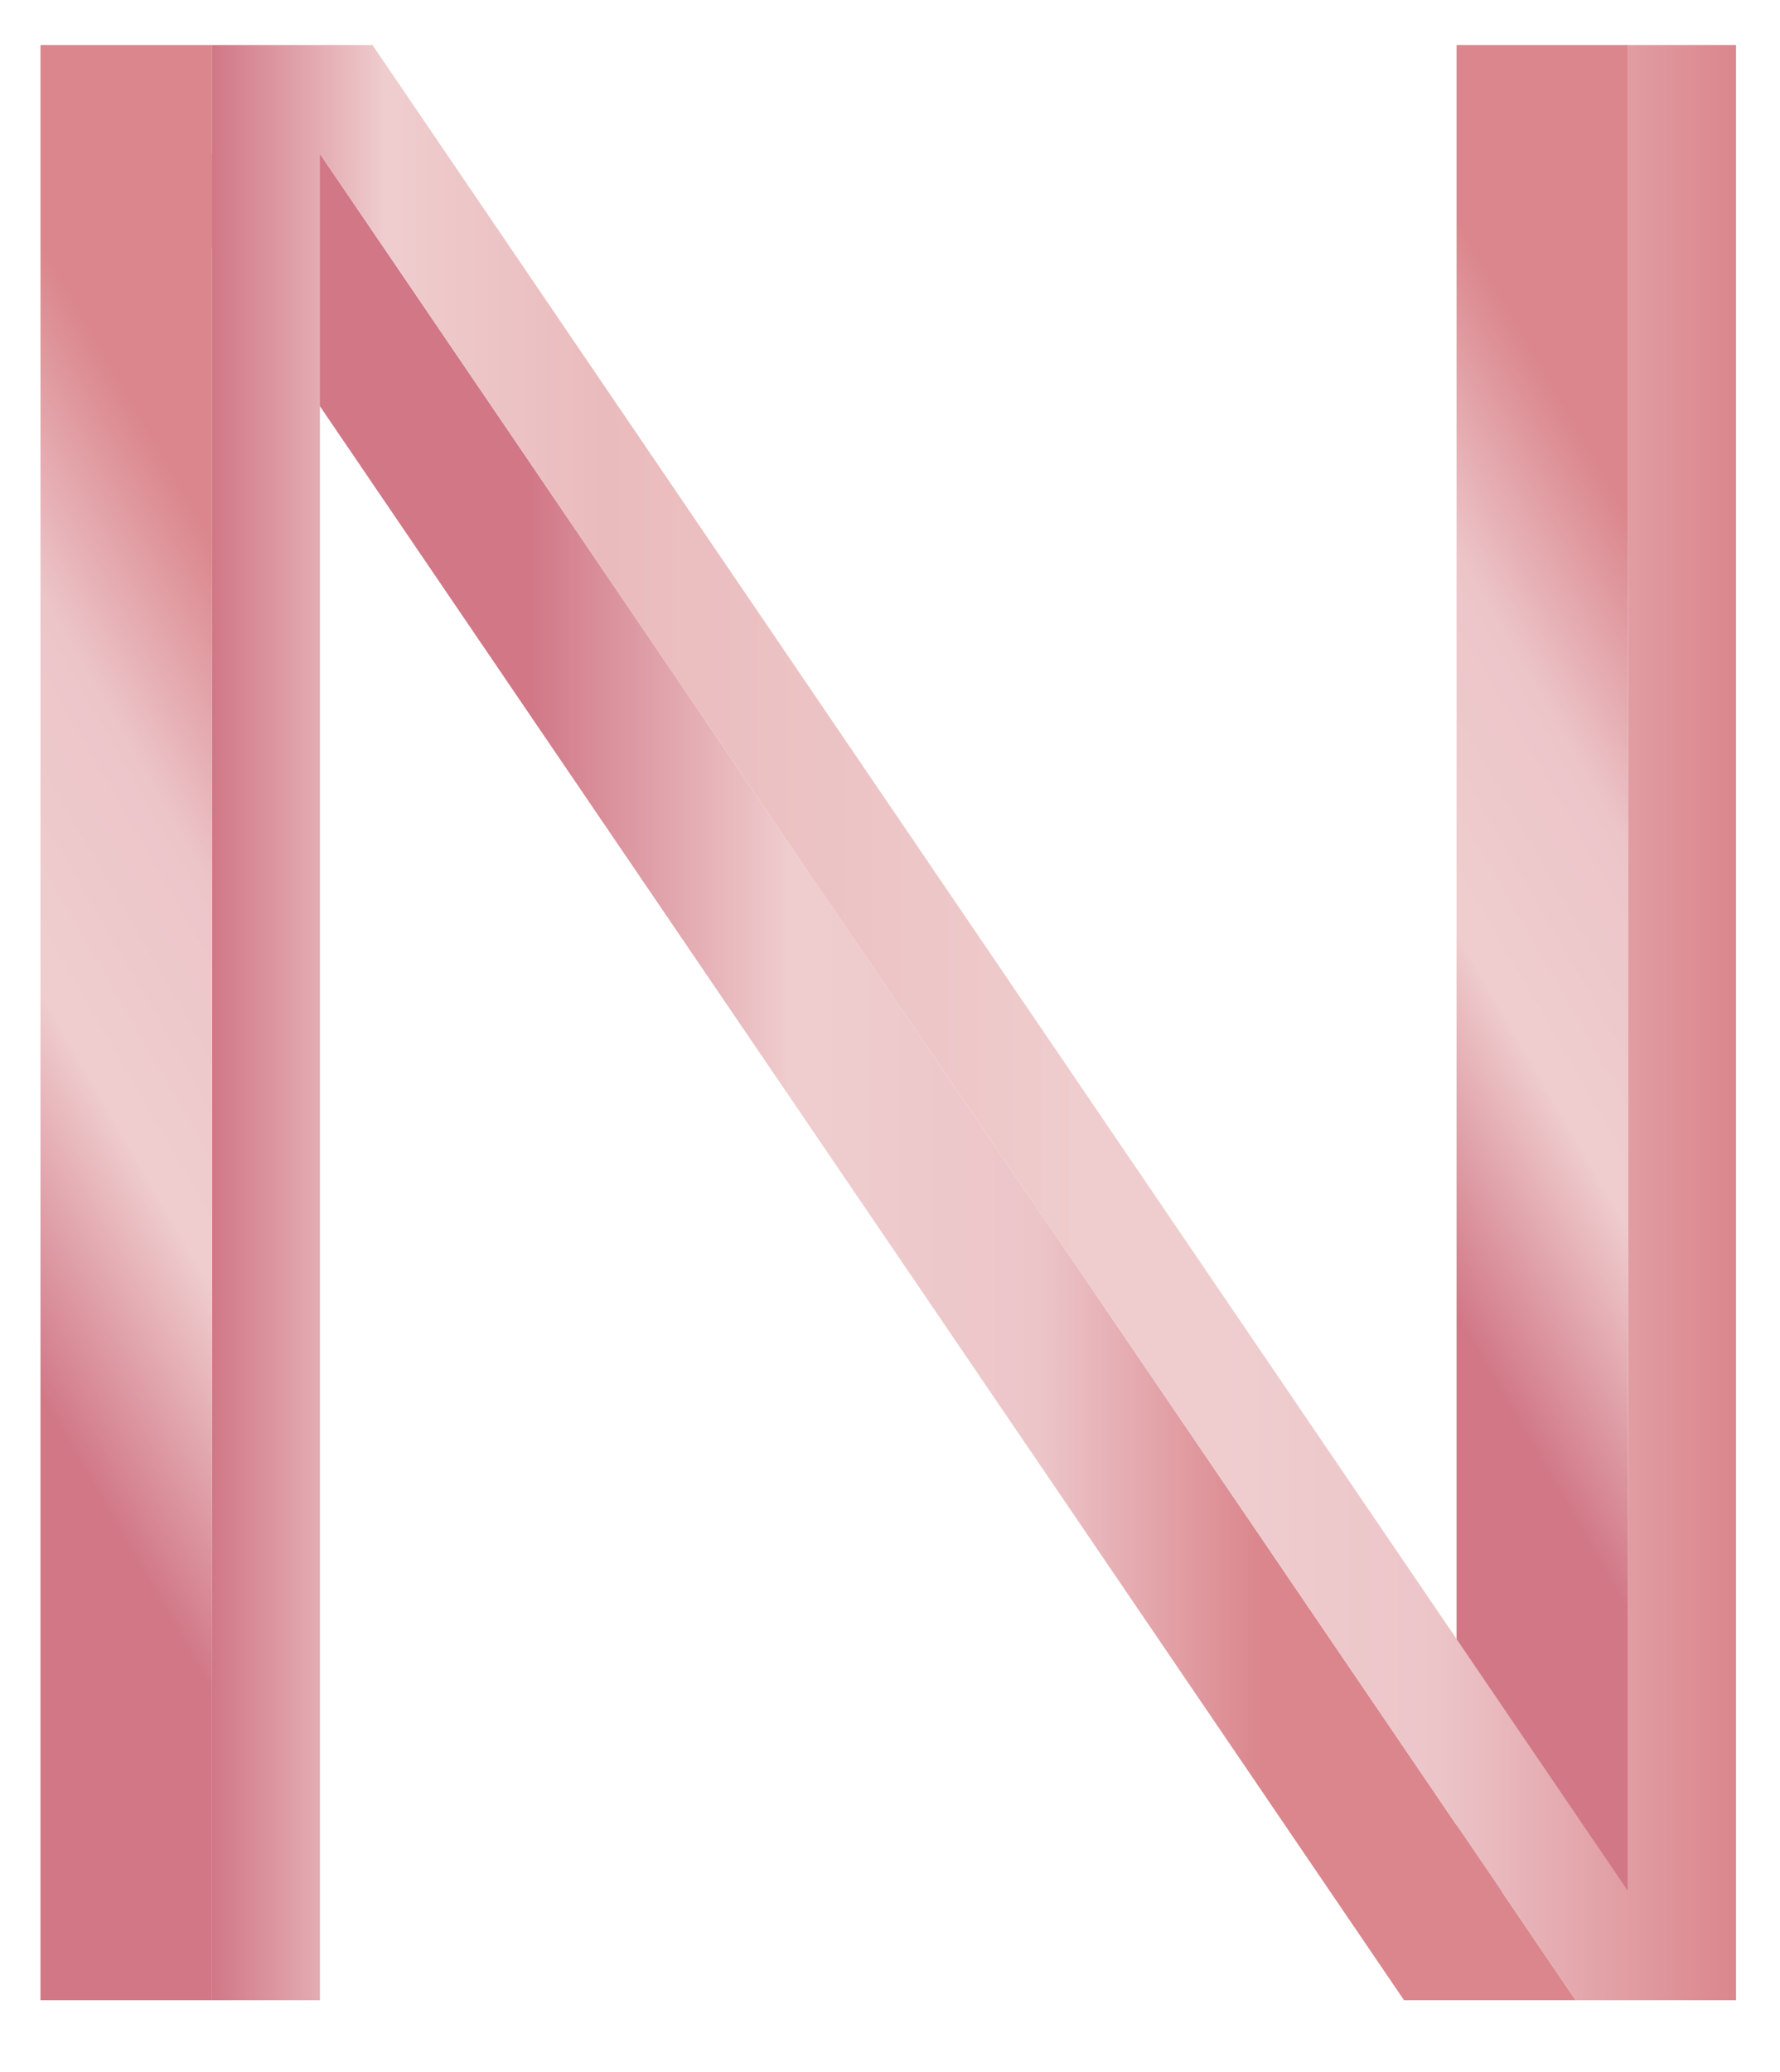
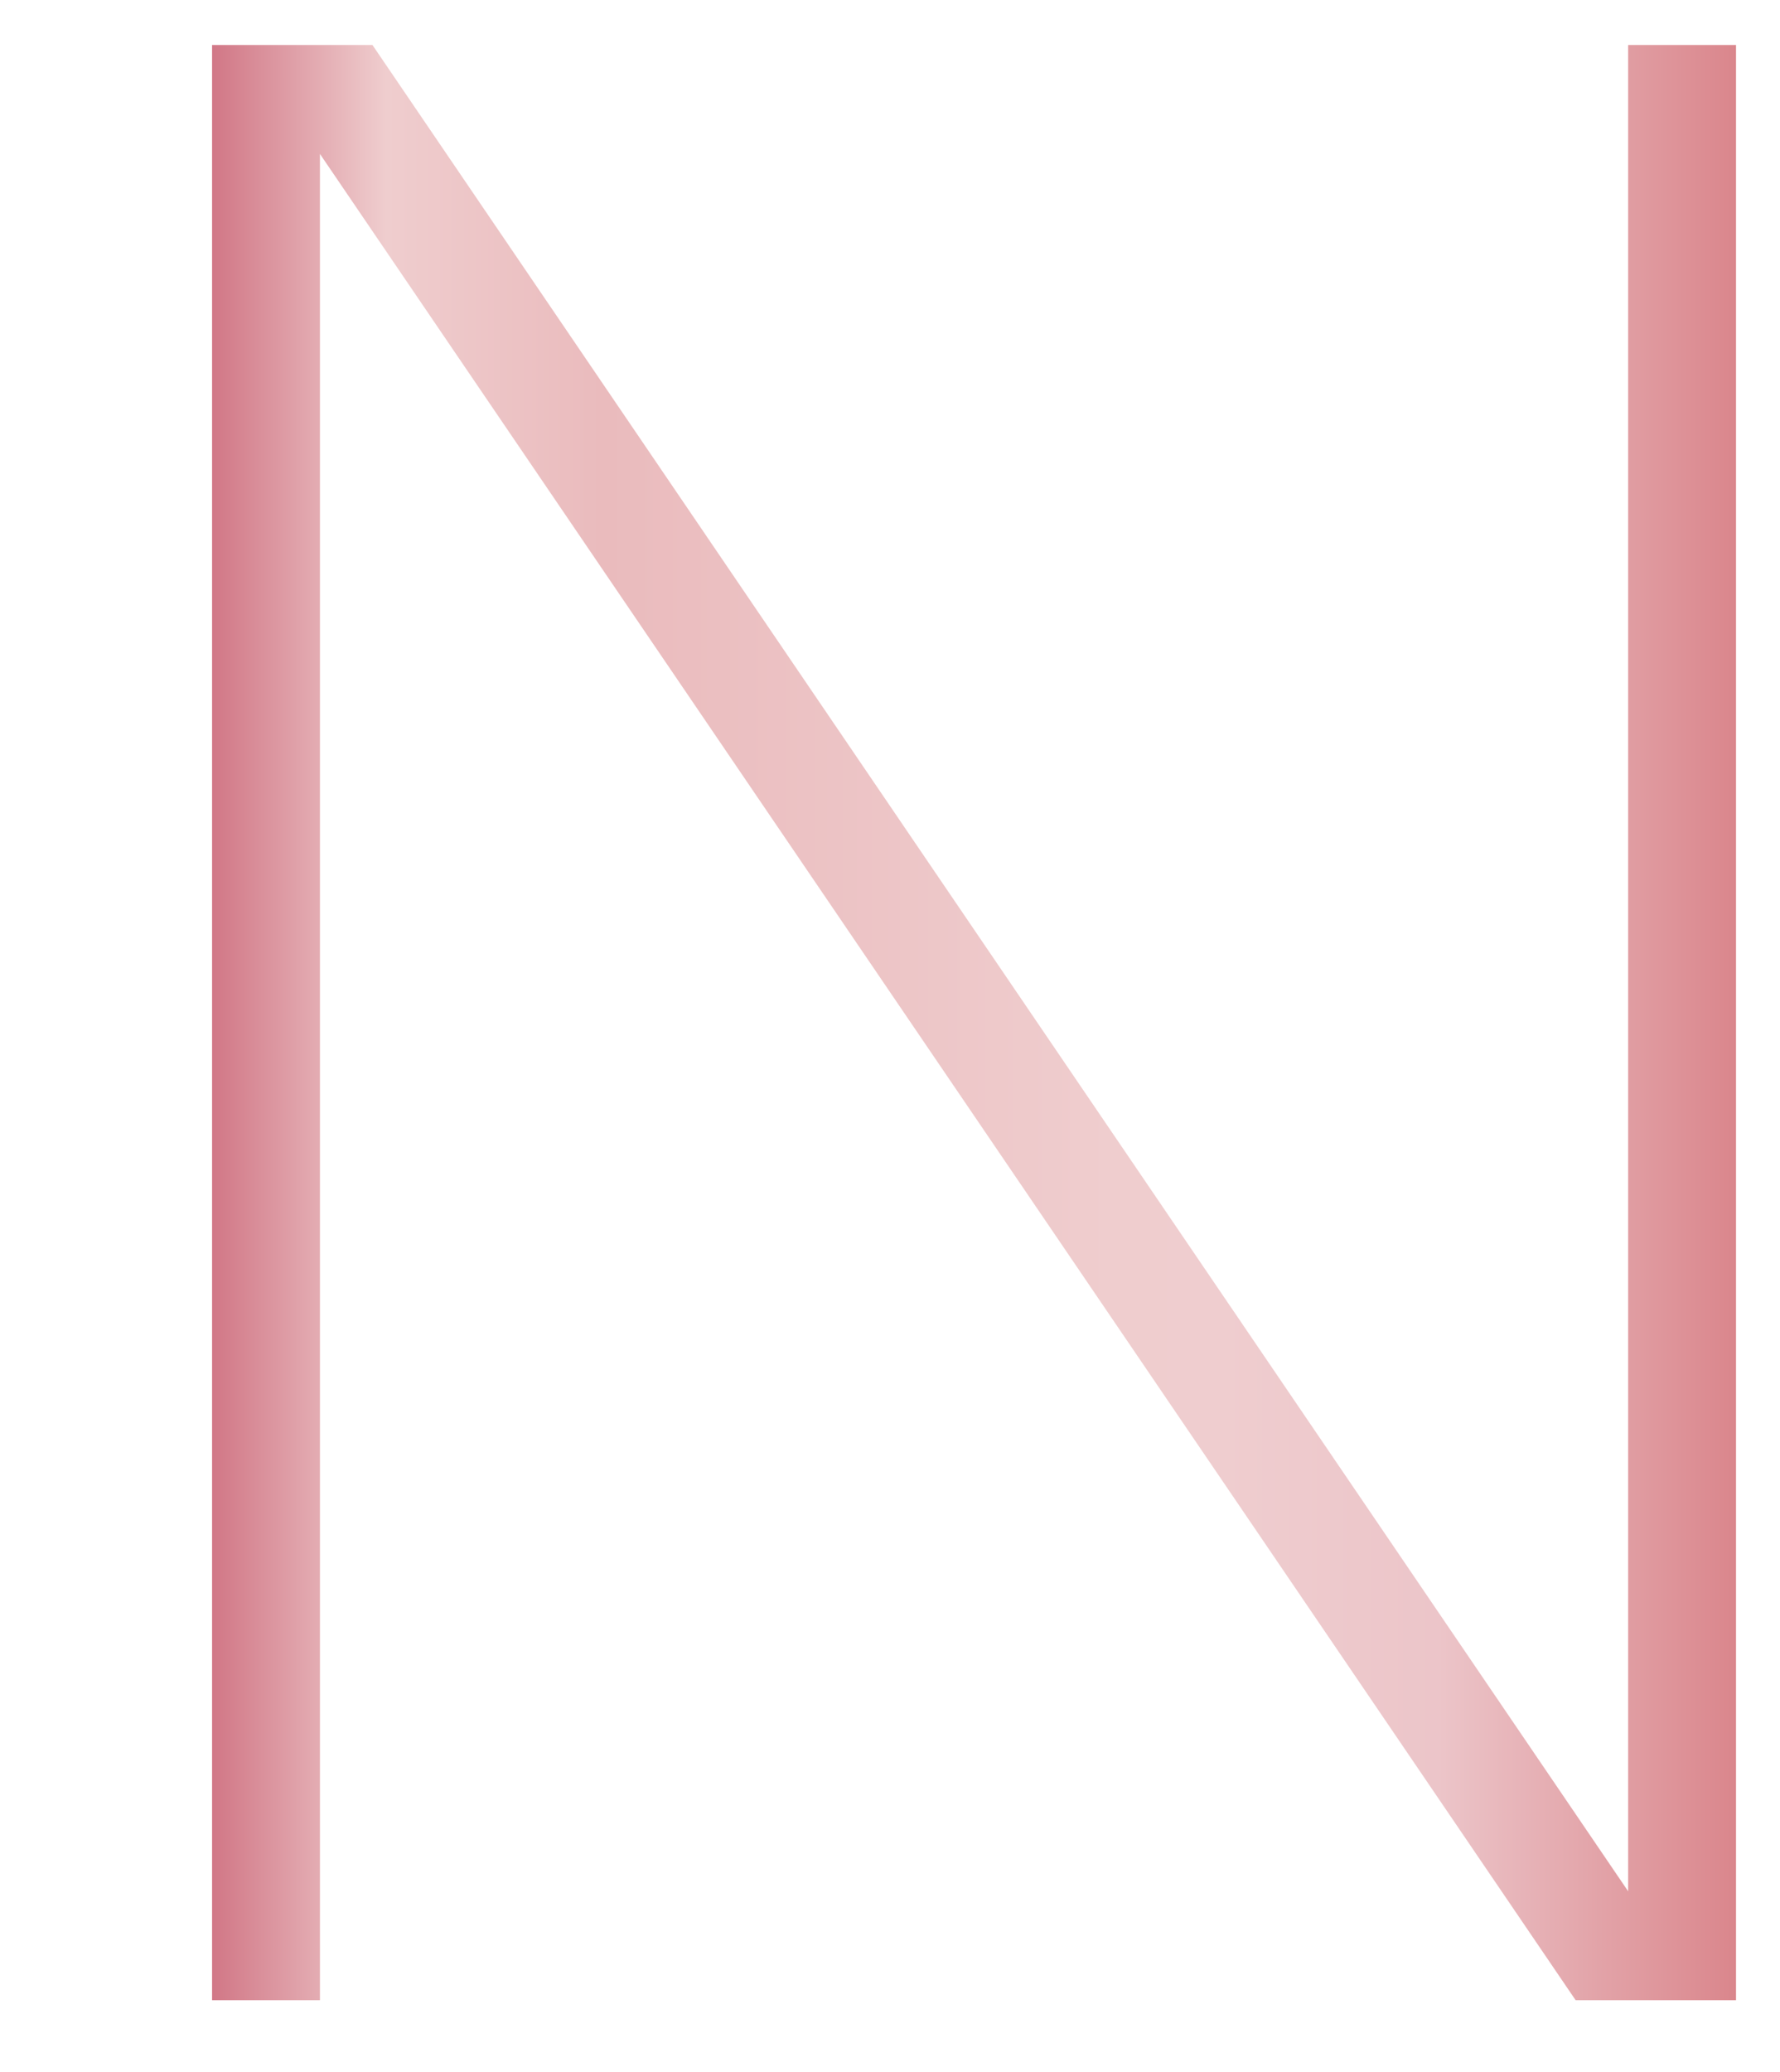
<svg xmlns="http://www.w3.org/2000/svg" version="1.1" x="0px" y="0px" viewBox="0 0 106.43 123.83" style="enable-background:new 0 0 106.43 123.83;" xml:space="preserve">
  <style type="text/css">
	.st0{fill:url(#SVGID_1_);}
	.st1{fill:url(#SVGID_00000056400050285918142060000003189967653759880126_);}
	.st2{fill:url(#SVGID_00000181079145315314031080000010723027191398747017_);}
	.st3{fill:url(#SVGID_00000134233910633136485790000005638386487141718701_);}
	.st4{fill:url(#SVGID_00000116943429758725351420000002836954829219213227_);}
	.st5{fill:url(#SVGID_00000033335525259966863940000003280177516262546324_);}
	.st6{fill:url(#SVGID_00000010299289688001948260000009545248891216955286_);}
	.st7{fill:url(#SVGID_00000046310514790256705760000004795235635799195018_);}
	.st8{fill:url(#SVGID_00000005251446242999142800000012238520347510037910_);}
	.st9{fill:url(#SVGID_00000091725771544484843310000001542201467520642479_);}
	.st10{fill:url(#SVGID_00000023256846557224684730000017038302546968099750_);}
	.st11{fill:url(#SVGID_00000084507140371182684980000011823774380008385967_);}
	.st12{fill:url(#SVGID_00000062913284742902265010000006851935624771659703_);}
	.st13{fill:url(#SVGID_00000063591618149710247540000005529012029590111644_);}
	.st14{fill:url(#SVGID_00000134216505505646955280000004325938801312016021_);}
	.st15{fill:#878787;}
	.st16{fill:url(#SVGID_00000052791724644902768030000000777244702275001777_);}
	.st17{fill:url(#SVGID_00000072271682693439197730000003669174166255442857_);}
	.st18{fill:url(#SVGID_00000044163581877753118050000001214143548791149721_);}
	.st19{fill:url(#SVGID_00000165207803790261386080000004361893740985580210_);}
	.st20{fill:url(#SVGID_00000057859846949792238830000011117487022278348675_);}
	.st21{fill:url(#SVGID_00000048465832915806022730000008629746975412644743_);}
	.st22{fill:url(#SVGID_00000149383736561635344940000005465599179914109872_);}
	.st23{fill:url(#SVGID_00000031178838229942034270000008806024063029888936_);}
	.st24{fill:url(#SVGID_00000102542977033213665730000014214062327858464169_);}
	.st25{fill:url(#SVGID_00000154398857425136034080000008996896975120648876_);}
	.st26{fill:url(#SVGID_00000058587043854210429310000017610058246667823750_);}
	.st27{fill:url(#SVGID_00000052816937933133560660000005583989305482329790_);}
	.st28{fill:url(#SVGID_00000179638564852258367340000001836391858198585533_);}
	.st29{fill:url(#SVGID_00000072983101855705508440000011138205351184777371_);}
	.st30{fill:url(#SVGID_00000121252474576351124960000003801150103113440699_);}
	.st31{fill:url(#SVGID_00000124853002946909091620000002400060520807024319_);}
	.st32{fill:url(#SVGID_00000034082796785938750380000005182652628935275953_);}
	.st33{fill:url(#SVGID_00000157301921811261680400000018422205713926970804_);}
	.st34{fill:url(#SVGID_00000170269030989276286950000012435976133900520370_);}
	.st35{fill:url(#SVGID_00000129183871817685726770000017515338328566407839_);}
	.st36{fill:url(#SVGID_00000117653403078530802460000012039635714571724223_);}
	.st37{fill:url(#SVGID_00000148627337942889657830000007811581024739225770_);}
	.st38{fill:url(#SVGID_00000111150845607858988020000001026844088918091956_);}
	.st39{fill:url(#SVGID_00000050657157458750279190000017355241343453018507_);}
	.st40{fill:url(#SVGID_00000077324432373751377320000012757249253357813435_);}
	.st41{fill:url(#SVGID_00000133492705950293279030000011143430179623349180_);}
	.st42{fill:none;stroke:#E9BCC0;stroke-width:8;stroke-miterlimit:10;}
	.st43{fill:url(#SVGID_00000175311586345117158750000015364196902412551853_);}
	.st44{fill:url(#SVGID_00000101815054695602470510000016313659532617234607_);}
	.st45{fill:url(#SVGID_00000055705821502244883840000009338504042088506775_);}
	.st46{fill:url(#SVGID_00000072257045835810203150000000870259836611803012_);}
	.st47{fill:#737373;}
	.st48{fill:url(#SVGID_00000080899494259240689190000009447615051745475492_);}
	.st49{fill:url(#SVGID_00000072988368317369965340000007371591714815597754_);}
	.st50{fill:url(#SVGID_00000096764669089787916860000008800255117102358421_);}
	.st51{fill:url(#SVGID_00000132784713433960799440000009795978521076996774_);}
	.st52{fill:url(#SVGID_00000180346167507042283010000003290372371473206916_);}
	.st53{fill:url(#SVGID_00000176011835604425131890000014165237941753383552_);}
	.st54{fill:url(#SVGID_00000106833824775171867350000009740089843866689184_);}
	.st55{fill:url(#SVGID_00000151503078952578657650000015374563413010815651_);}
	.st56{fill:url(#SVGID_00000064312612852369042110000011178370836042923690_);}
	.st57{fill:url(#SVGID_00000016775175810838224440000000242335517149896626_);}
	.st58{fill:url(#SVGID_00000065767447135250614770000005985044794431767969_);}
	.st59{fill:url(#SVGID_00000096026840142644092510000005872532050044748424_);}
	.st60{fill:url(#SVGID_00000062897998182149516660000010066999324155269281_);}
	.st61{fill:url(#SVGID_00000010308647734854817630000010138677677246609282_);}
	.st62{fill:url(#SVGID_00000116920682517010573780000014650099531466389147_);}
	.st63{fill:url(#SVGID_00000176029327557858046850000015568076718161044357_);}
	.st64{fill:url(#SVGID_00000050658733844733446730000016606792237050090909_);}
	.st65{fill:url(#SVGID_00000070108210326981559570000006945406965130950824_);}
	.st66{fill:url(#SVGID_00000101095321742430285400000013419509118892116648_);}
	.st67{fill:url(#SVGID_00000059305465498335535060000005204565036045851042_);}
	.st68{fill:url(#SVGID_00000170959636101235849450000008510416225340707490_);}
	.st69{fill:url(#SVGID_00000102540132757230766070000002655231296775112608_);}
	.st70{fill:url(#SVGID_00000171696234307955021070000017118566118890912442_);}
	.st71{fill:url(#SVGID_00000181775818012051643150000015396115477542347154_);}
	.st72{fill:url(#SVGID_00000059301768375282030640000004242466124958252210_);}
	.st73{fill:url(#SVGID_00000035498233329153881490000003949319046469332360_);}
	.st74{fill:url(#SVGID_00000110440172171097105110000005165934395901770410_);}
	.st75{fill:url(#SVGID_00000049194203050557950620000007865242241815474614_);}
	.st76{fill:url(#SVGID_00000099646086555659100340000015846251419131005841_);}
	.st77{fill:url(#SVGID_00000098901386838006364940000018351091637795640199_);}
	.st78{fill:url(#SVGID_00000163053392117150428170000004753822532509836450_);}
	.st79{fill:url(#SVGID_00000103943377744165051540000014916606689753322399_);}
	.st80{fill:url(#SVGID_00000090266325539201021700000009632323530086762378_);}
	.st81{fill:url(#SVGID_00000031891364214100517970000012928509878234942624_);}
	.st82{fill:url(#SVGID_00000176735928506350546940000011609438449969721775_);}
	.st83{fill:url(#SVGID_00000008125691438313724650000003590527470496902278_);}
	.st84{fill:url(#SVGID_00000111178644621230682640000002088848941414596283_);}
	.st85{fill:none;}
	.st86{fill:none;stroke:#E3BEA4;stroke-width:0;stroke-linecap:round;stroke-linejoin:round;}
	.st87{fill:#E3BEA4;}
	.st88{fill:url(#SVGID_00000095298106134545530660000005447558586757053859_);}
	.st89{opacity:0.15;}
	.st90{fill:url(#SVGID_00000057133715773295743730000012178257587299856034_);}
	.st91{fill:url(#SVGID_00000083802869613920934940000012955122472353515669_);}
	.st92{fill:url(#SVGID_00000051356185272713296600000001385769978350000311_);}
	.st93{fill:url(#SVGID_00000145777150528485844950000007396028959728719291_);}
	.st94{fill:url(#SVGID_00000137816232418151097290000003245927050456113823_);}
	.st95{fill:url(#SVGID_00000040576228320075432960000017375921908932697016_);}
	.st96{fill:#DE9398;}
	.st97{fill:#EBBDBF;}
	.st98{fill:#B2B2B2;}
	.st99{enable-background:new    ;}
	.st100{clip-path:url(#SVGID_00000047745901572151118890000012996879362455232651_);}
	.st101{fill:#DB949F;}
	.st102{fill:#ECC6CA;}
	.st103{clip-path:url(#SVGID_00000047048183927729168860000008733004783733753269_);}
	.st104{fill:#EBBFC1;}
	.st105{fill:#EFCDCF;}
	.st106{clip-path:url(#SVGID_00000155830277050843818580000010984050044253137024_);}
	.st107{fill:#D68793;}
	.st108{fill:#EECBCE;}
	.st109{clip-path:url(#SVGID_00000162348267784745581910000008898151303946484155_);}
	.st110{clip-path:url(#SVGID_00000168111382317967196000000003835570993012361115_);}
	.st111{fill:#D98F9A;}
	.st112{clip-path:url(#SVGID_00000032626237119174595720000010073997093869894324_);}
	.st113{fill:#EFCCCD;}
	.st114{clip-path:url(#SVGID_00000166660610290310381010000016716493483228389032_);}
	.st115{fill:#EABBBD;}
	.st116{fill:url(#SVGID_00000152975072557598300610000014816903249562971321_);}
	.st117{fill:url(#SVGID_00000018208471620673857750000000347441172000557488_);}
	.st118{fill:url(#SVGID_00000084515841117661520170000001453262409027990693_);}
	.st119{fill:url(#SVGID_00000016784374699211313680000003047088970692679570_);}
	.st120{fill:url(#SVGID_00000170972443299882616030000011119534802367366802_);}
	.st121{fill:url(#SVGID_00000081631861404480722550000017848411524898065855_);}
	.st122{fill:url(#SVGID_00000131361080656384970590000006396560710016929445_);}
	.st123{fill:url(#SVGID_00000130625256191193234680000008777364697277813907_);}
	.st124{fill:url(#SVGID_00000067214509714713068710000012021432373094803634_);}
	.st125{fill:url(#SVGID_00000085248531466304413930000004513670411274959763_);}
	.st126{fill:url(#SVGID_00000011715354518757652050000014932662780533481139_);}
	.st127{fill:url(#SVGID_00000111168698112687821900000004176599773462001575_);}
	.st128{fill:url(#SVGID_00000080912092277941064590000001887529249458911619_);}
	.st129{fill:url(#SVGID_00000017510319980824386070000014429767181398123405_);}
	.st130{fill:url(#SVGID_00000106147195750480154630000004732355748805631116_);}
	.st131{fill:url(#SVGID_00000023253255224357161980000001998054666058000810_);}
	.st132{fill:url(#SVGID_00000173869454584330777170000005922035855187511939_);}
	.st133{fill:url(#SVGID_00000000210192081686061240000008068249024317227431_);}
	.st134{fill:url(#SVGID_00000109025695705605790080000011016070949797245109_);}
	.st135{fill:url(#SVGID_00000029737719957998623160000015582145099767646344_);}
	.st136{fill:url(#SVGID_00000115491280722258589060000010840725041068968632_);}
	.st137{fill:url(#SVGID_00000169515521339676695860000015663011541083619216_);}
	.st138{fill:url(#SVGID_00000067213070872683994640000016493326610591991684_);}
	.st139{fill:url(#SVGID_00000095325958296184628360000005338125328168425373_);}
	.st140{fill:url(#SVGID_00000168099061068837217940000013401560384886553226_);}
	.st141{fill:url(#SVGID_00000051344172801295155650000009716847028733733008_);}
	.st142{fill:url(#SVGID_00000026154409539512443120000011440263541585127312_);}
	.st143{fill:url(#SVGID_00000096029560804791561080000017319687449633680814_);}
	.st144{fill:url(#SVGID_00000017513451279922177040000009447143383052054951_);}
	.st145{fill:url(#SVGID_00000010989878234562423650000001923733118337741975_);}
	.st146{fill:url(#SVGID_00000139989520936246628490000002635637298770160796_);}
	.st147{fill:url(#SVGID_00000021090590851290491460000011603252027107072446_);}
	.st148{fill:url(#SVGID_00000001624290389824139390000003335334740008820671_);}
	.st149{fill:#F9FBFC;}
</style>
  <g id="Calque_1">
    <g>
      <linearGradient id="SVGID_1_" gradientUnits="userSpaceOnUse" x1="64.482" y1="73.882" x2="119.96" y2="41.852">
        <stop offset="0.267" style="stop-color:#D17786" />
        <stop offset="0.45" style="stop-color:#EFCDCE" />
        <stop offset="0.625" style="stop-color:#ECC5C9" />
        <stop offset="0.78" style="stop-color:#DA868C" />
      </linearGradient>
-       <polygon class="st0" points="87.09,2.69 87.09,113.04 97.35,113.04 97.35,2.69 93.54,2.69   " />
      <g>
        <linearGradient id="SVGID_00000093147871646932455740000015755783104005291436_" gradientUnits="userSpaceOnUse" x1="8.869" y1="64.374" x2="94.213" y2="64.374">
          <stop offset="0.267" style="stop-color:#D17786" />
          <stop offset="0.45" style="stop-color:#EFCDCE" />
          <stop offset="0.625" style="stop-color:#ECC5C9" />
          <stop offset="0.78" style="stop-color:#DA868C" />
        </linearGradient>
-         <polygon style="fill:url(#SVGID_00000093147871646932455740000015755783104005291436_);" points="94.21,119.55 83.95,119.55      8.87,9.2 19.13,9.2    " />
      </g>
      <g>
        <linearGradient id="SVGID_00000135652453202792627910000000389238637732827058_" gradientUnits="userSpaceOnUse" x1="12.677" y1="61.121" x2="103.804" y2="61.121">
          <stop offset="0" style="stop-color:#D17786" />
          <stop offset="0.114" style="stop-color:#EFCDCE" />
          <stop offset="0.256" style="stop-color:#EABBBD" />
          <stop offset="0.591" style="stop-color:#EFCDCE" />
          <stop offset="0.662" style="stop-color:#EFCDCF" />
          <stop offset="0.805" style="stop-color:#ECC5C9" />
          <stop offset="1" style="stop-color:#DA868C" />
        </linearGradient>
        <polygon style="fill:url(#SVGID_00000135652453202792627910000000389238637732827058_);" points="103.8,2.69 103.8,119.55      94.21,119.55 19.13,9.2 19.13,119.55 12.68,119.55 12.68,2.69 22.27,2.69 97.35,113.04 97.35,2.69    " />
      </g>
      <linearGradient id="SVGID_00000101783951083178174980000016209692880806540716_" gradientUnits="userSpaceOnUse" x1="-21.601" y1="77.949" x2="36.694" y2="44.292">
        <stop offset="0.267" style="stop-color:#D17786" />
        <stop offset="0.45" style="stop-color:#EFCDCE" />
        <stop offset="0.625" style="stop-color:#ECC5C9" />
        <stop offset="0.78" style="stop-color:#DA868C" />
      </linearGradient>
-       <polygon style="fill:url(#SVGID_00000101783951083178174980000016209692880806540716_);" points="2.42,2.69 2.42,119.55     12.68,119.55 12.68,2.69 12.01,2.69   " />
    </g>
  </g>
  <g id="Calque_2">
</g>
</svg>